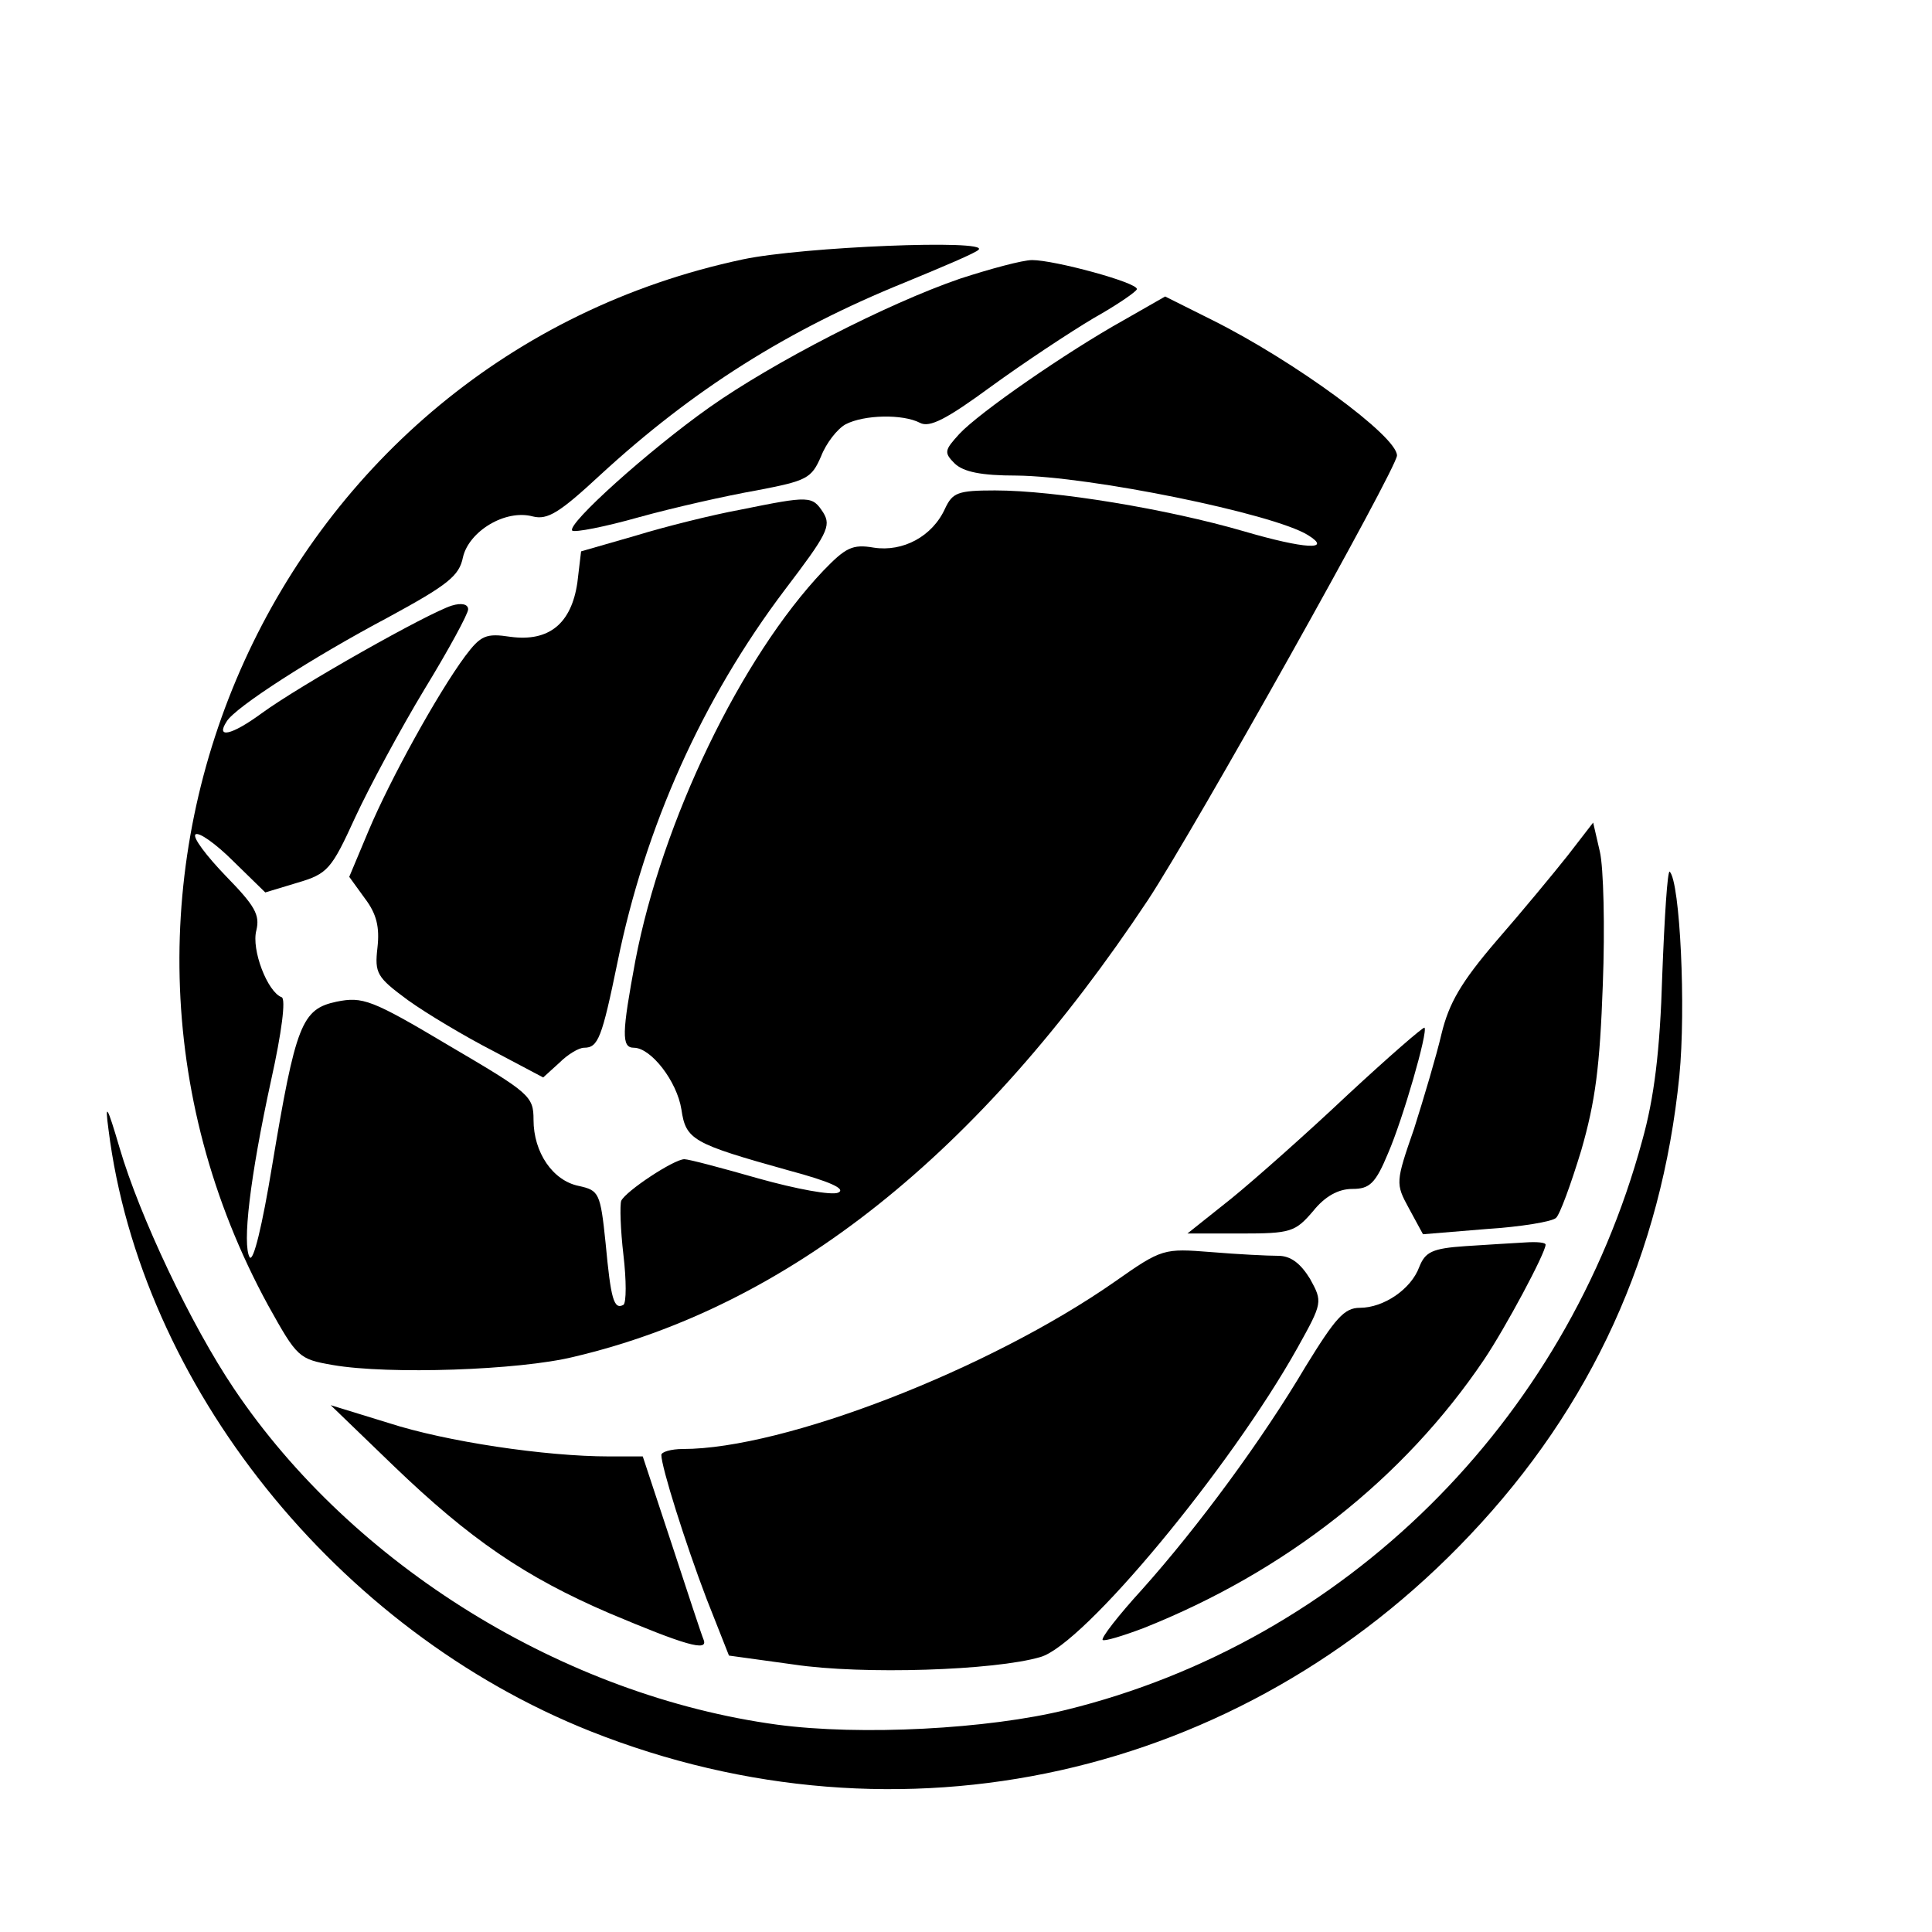
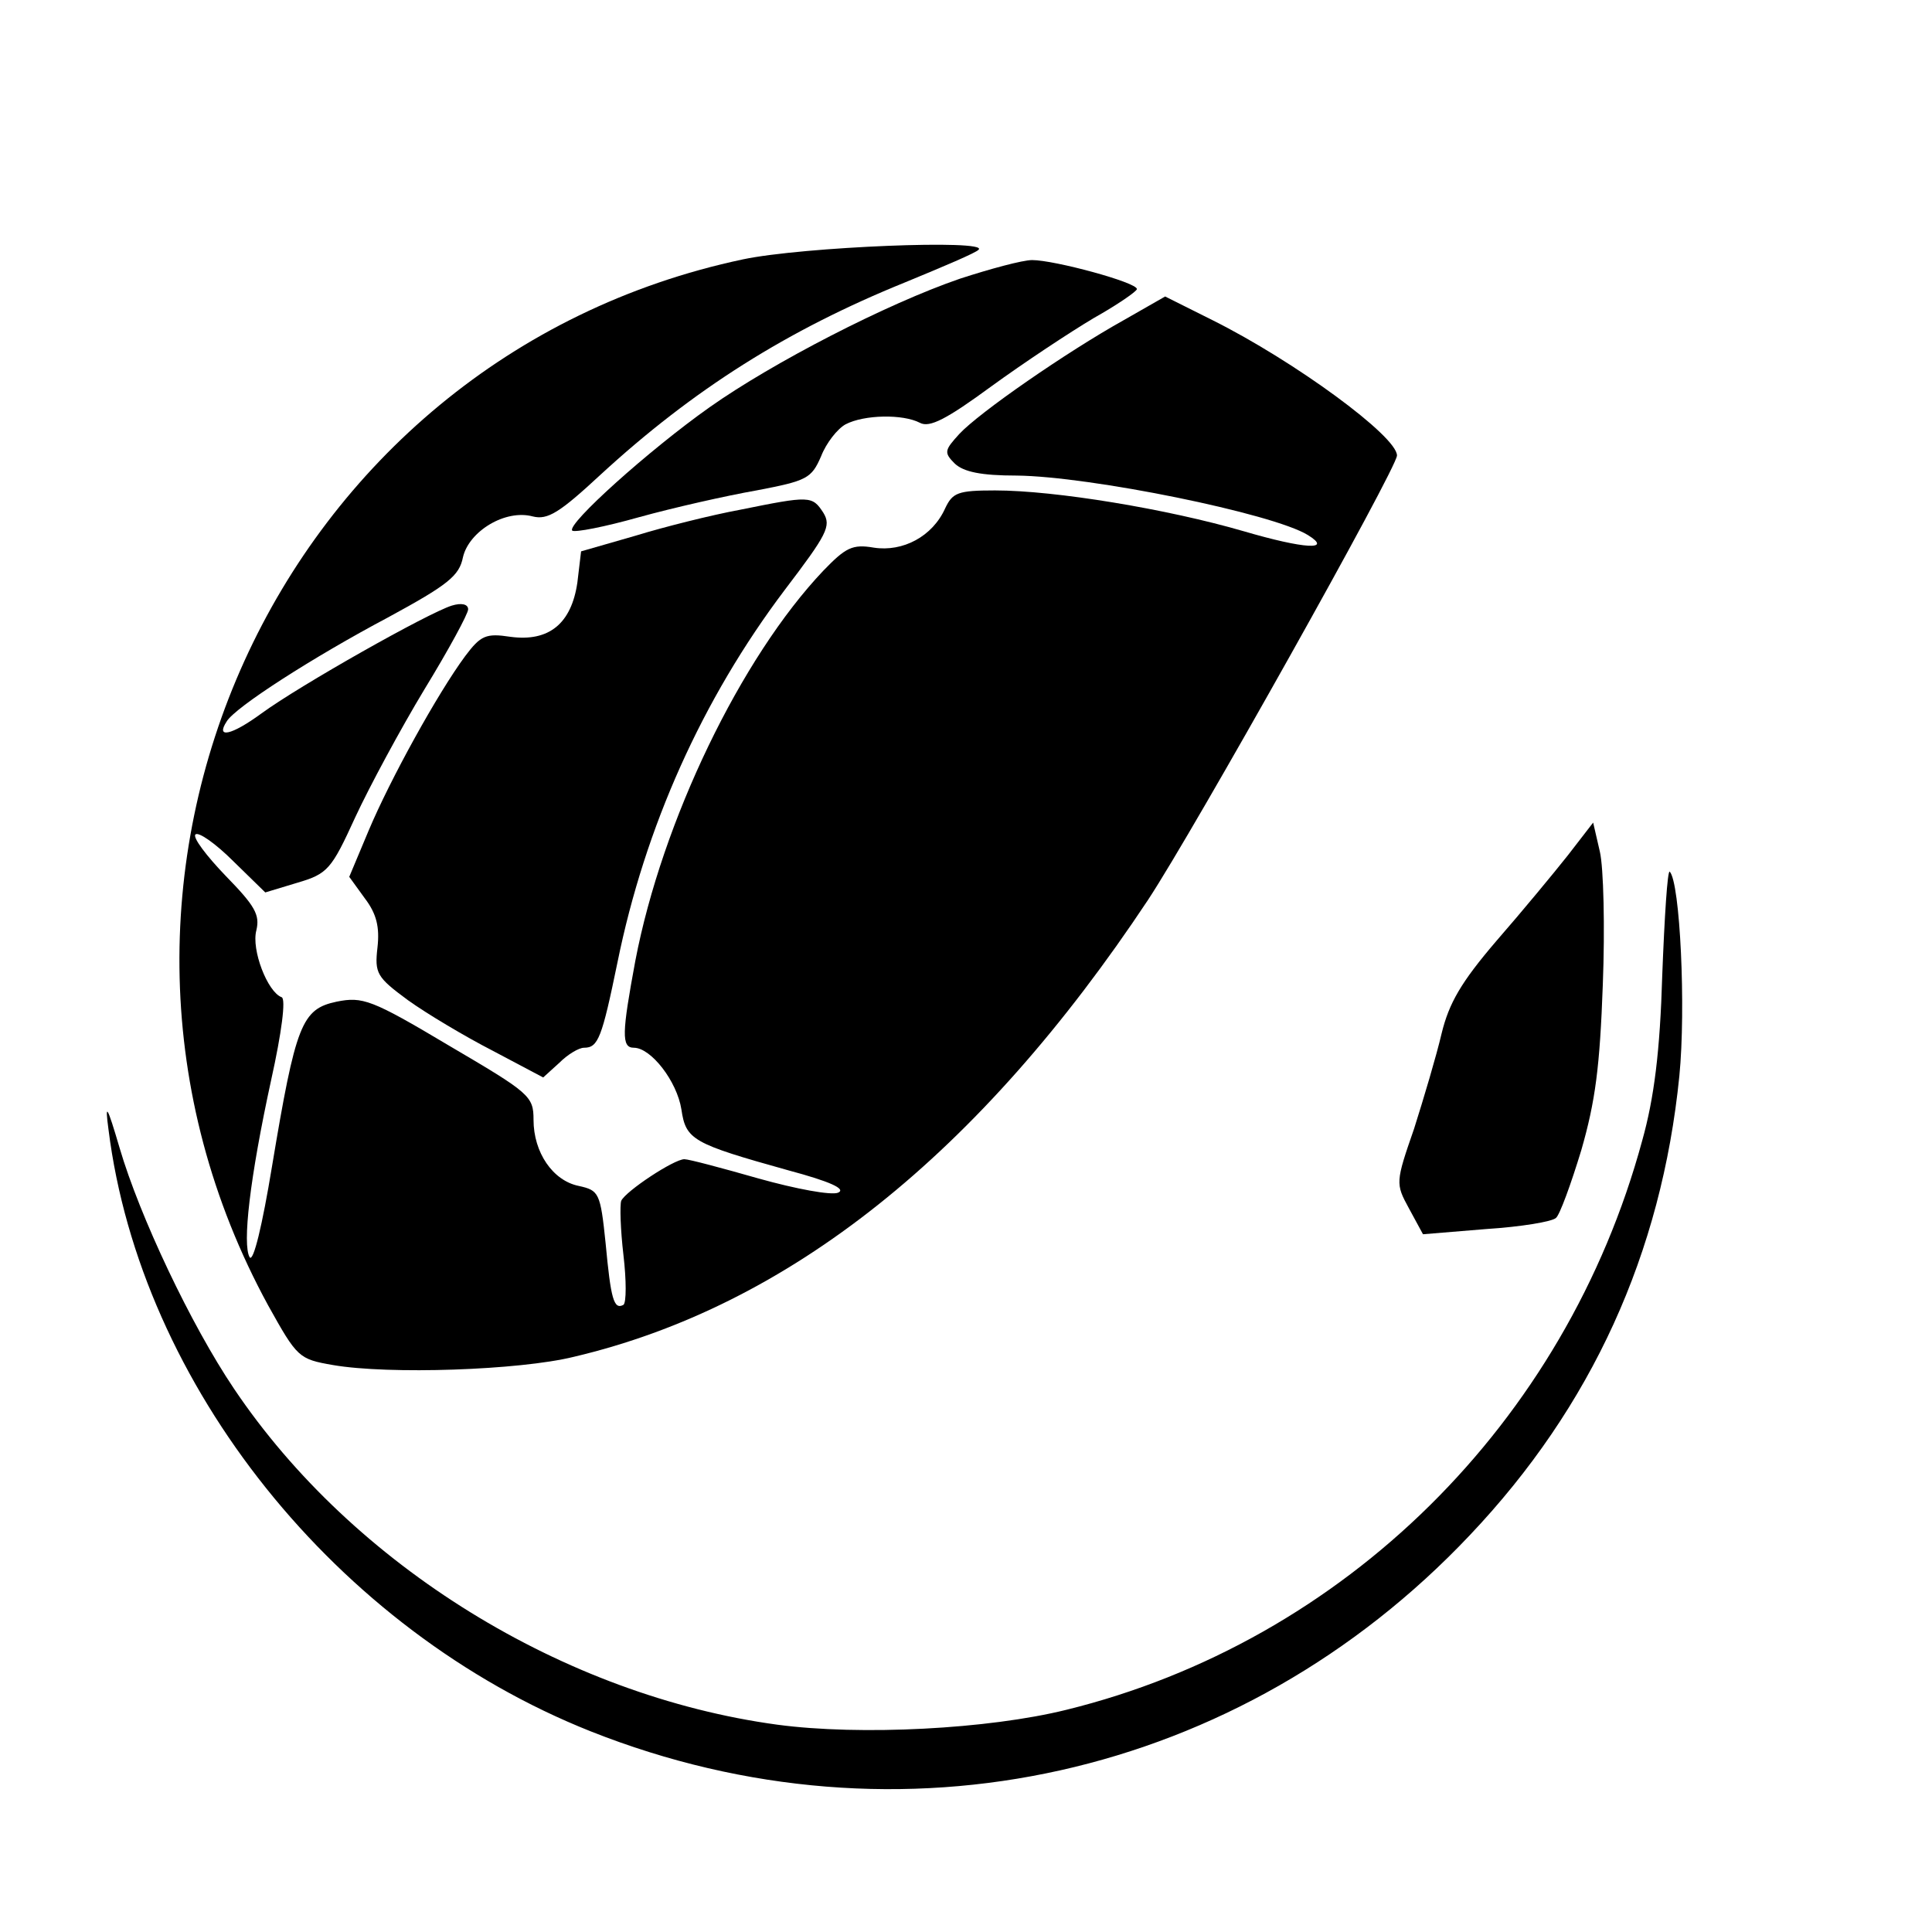
<svg xmlns="http://www.w3.org/2000/svg" version="1" width="346.667" height="346.667" viewBox="0 0 260 260">
  <path d="M100 34.9c-62.8 13.3-94.9 84-63.9 140.8 3.9 7 4.1 7.2 8.7 8 7.5 1.3 25.1.7 32.4-1.1 28.9-6.8 54.6-27.3 77.3-61.5 6.2-9.4 33.5-58.1 33.5-59.8 0-2.6-13.8-12.7-24.8-18.2l-6.4-3.2-5.6 3.2c-7.7 4.3-19.4 12.4-22.1 15.3-2 2.2-2.1 2.5-.6 4 1.2 1.1 3.5 1.6 8.3 1.6 9.9.1 34.5 5.1 39.2 8 3.4 2.1-.4 1.9-8.6-.5-10.3-3-25.4-5.5-33.5-5.5-5 0-5.7.3-6.7 2.4-1.7 3.8-5.7 5.9-9.6 5.3-2.9-.5-3.8 0-6.8 3.1-11.1 11.7-21.7 33.7-25.3 52.5-1.8 9.7-1.9 11.7-.2 11.7 2.3 0 5.8 4.5 6.4 8.3.6 4.1 1.5 4.6 14.4 8.2 5.6 1.5 7.8 2.5 6.7 3-.9.4-5.7-.5-10.7-1.9-4.9-1.4-9.4-2.6-10-2.6-1.4 0-7.9 4.3-8.5 5.6-.2.6-.1 3.9.3 7.3s.4 6.4 0 6.7c-1.3.7-1.7-.8-2.4-8.3-.7-6.8-.9-7.1-3.6-7.7-3.5-.7-6.1-4.5-6.1-8.9 0-3.2-.5-3.6-11.4-10-10.4-6.2-11.6-6.6-15.1-5.9-4.7 1-5.5 3-8.7 22.2-1.3 7.9-2.5 12.9-3 12.2-1-1.7 0-10.6 2.9-23.9 1.4-6.3 2-10.9 1.4-11.1-1.9-.7-4.1-6.4-3.4-9 .5-2.1-.2-3.3-4.1-7.3-2.6-2.7-4.5-5.2-4.1-5.6.4-.4 2.7 1.2 5.1 3.6l4.3 4.2 4.3-1.3c4.1-1.2 4.6-1.8 7.8-8.8 1.9-4.1 6.1-11.9 9.3-17.2C60.4 87.4 63 82.6 63 82c0-.7-.9-.9-2.2-.5-3.2 1-20.4 10.7-25.6 14.5-4.1 3-6.2 3.4-4.7 1.1 1.1-1.9 11.7-8.7 21.7-14 8.1-4.4 9.6-5.6 10.1-8.1.8-3.5 5.7-6.5 9.4-5.5 2 .5 3.6-.5 9.1-5.6 12.5-11.5 25.2-19.5 41-25.9 5.1-2.1 9.6-4 9.9-4.4 1.4-1.4-23.6-.4-31.7 1.3z" />
  <path d="M129.2 37.5c-9.9 3.4-25.2 11.3-33.7 17.3-8.2 5.8-19.2 15.7-18.5 16.6.3.3 4.4-.5 9-1.8 4.7-1.3 11.8-2.9 15.8-3.6 6.8-1.3 7.4-1.6 8.7-4.6.7-1.8 2.2-3.7 3.3-4.3 2.5-1.3 7.7-1.4 10-.2 1.3.7 3.6-.5 9.6-4.9 4.4-3.2 10.6-7.3 13.8-9.2 3.2-1.8 5.8-3.6 5.8-3.9 0-.9-11.1-3.9-14.1-3.9-1.3 0-5.7 1.2-9.7 2.5zM99.6 68.6c-3.8.7-10.2 2.3-14.1 3.5l-7.3 2.1-.5 4.2c-.8 5.5-3.8 8-9 7.3-3.3-.5-4-.2-6.1 2.6-3.7 5-10.1 16.6-13 23.5L47 118l2.1 2.9c1.6 2.1 2 3.9 1.7 6.6-.4 3.5-.1 4 4.1 7.1 2.5 1.8 7.7 4.9 11.4 6.8l6.8 3.6 2.2-2c1.1-1.1 2.6-2 3.3-2 1.9 0 2.4-1.3 4.5-11.5 3.7-18.2 11.4-35.4 22.5-50.1 5.7-7.5 6.3-8.6 5.2-10.4-1.5-2.3-1.8-2.3-11.2-.4zM211 115.1c-1.9 2.4-6.2 7.6-9.6 11.5-4.8 5.6-6.4 8.4-7.4 12.5-.7 3-2.4 8.7-3.7 12.8-2.5 7.2-2.5 7.4-.7 10.7l1.9 3.5 8.5-.7c4.7-.3 8.9-1 9.4-1.5.5-.4 2-4.5 3.4-9.1 1.9-6.6 2.5-11.2 2.9-22.3.3-7.7.1-15.8-.4-17.9l-.9-3.9-3.4 4.4z" />
  <path d="M223.7 131.2c-.3 10.3-1.1 16.6-2.7 22.3-10.3 38-40.1 67.4-77.5 76.6-10.5 2.6-27.7 3.5-38.9 2-28.7-3.9-57.1-21.4-73.1-45.2-5.8-8.6-12.7-23.2-15.4-32.4-1.7-5.8-2-6.2-1.5-2.5 4.3 34.4 30.7 67.4 64.9 81 41.6 16.5 87.4 6.3 118.3-26.4 16.4-17.3 25.8-37.9 28.2-61.8.9-9.1.1-26.1-1.3-27.5-.3-.2-.7 6.1-1 13.9z" />
-   <path d="M181.4 147.3c-5.4 5.1-12.5 11.4-15.7 14l-5.9 4.7h7.2c6.7 0 7.3-.2 9.7-3 1.6-2 3.4-3 5.3-3 2.3 0 3.1-.7 4.8-4.8 2-4.6 5.4-16.4 4.9-16.9-.2-.1-4.8 3.9-10.3 9zM197.2 167.7c-4.5.3-5.4.8-6.2 2.8-1.1 3-4.8 5.5-8 5.5-2.1 0-3.3 1.4-7.3 7.9-5.8 9.8-14.4 21.5-22 30-3.2 3.5-5.6 6.6-5.3 6.8.2.2 2.6-.5 5.5-1.6 19.1-7.6 35-20.1 45.8-36.1 2.9-4.3 8.3-14.4 8.3-15.5 0-.3-1.2-.4-2.7-.3-1.6.1-5.2.3-8.1.5zM150 172.5c-16.9 11.8-44.5 22.5-58.1 22.5-1.6 0-2.9.4-2.9.8 0 1.6 3.2 11.8 6.1 19.4l3 7.6 8.7 1.2c9.3 1.4 27.1.8 33.2-1 5.8-1.6 25.6-25.5 34.6-41.6 3.4-6.1 3.4-6.2 1.7-9.3-1.3-2.1-2.6-3.1-4.3-3.1-1.4 0-5.4-.2-9-.5-6.4-.5-6.6-.5-13 4zM53 197.3c10.2 9.8 17.6 14.9 29 19.8 10.2 4.3 13.3 5.2 12.7 3.6-.3-.7-2.2-6.5-4.3-12.9L86.5 196H82c-8.6 0-22-2-29.7-4.5l-7.8-2.4 8.5 8.2z" />
</svg>